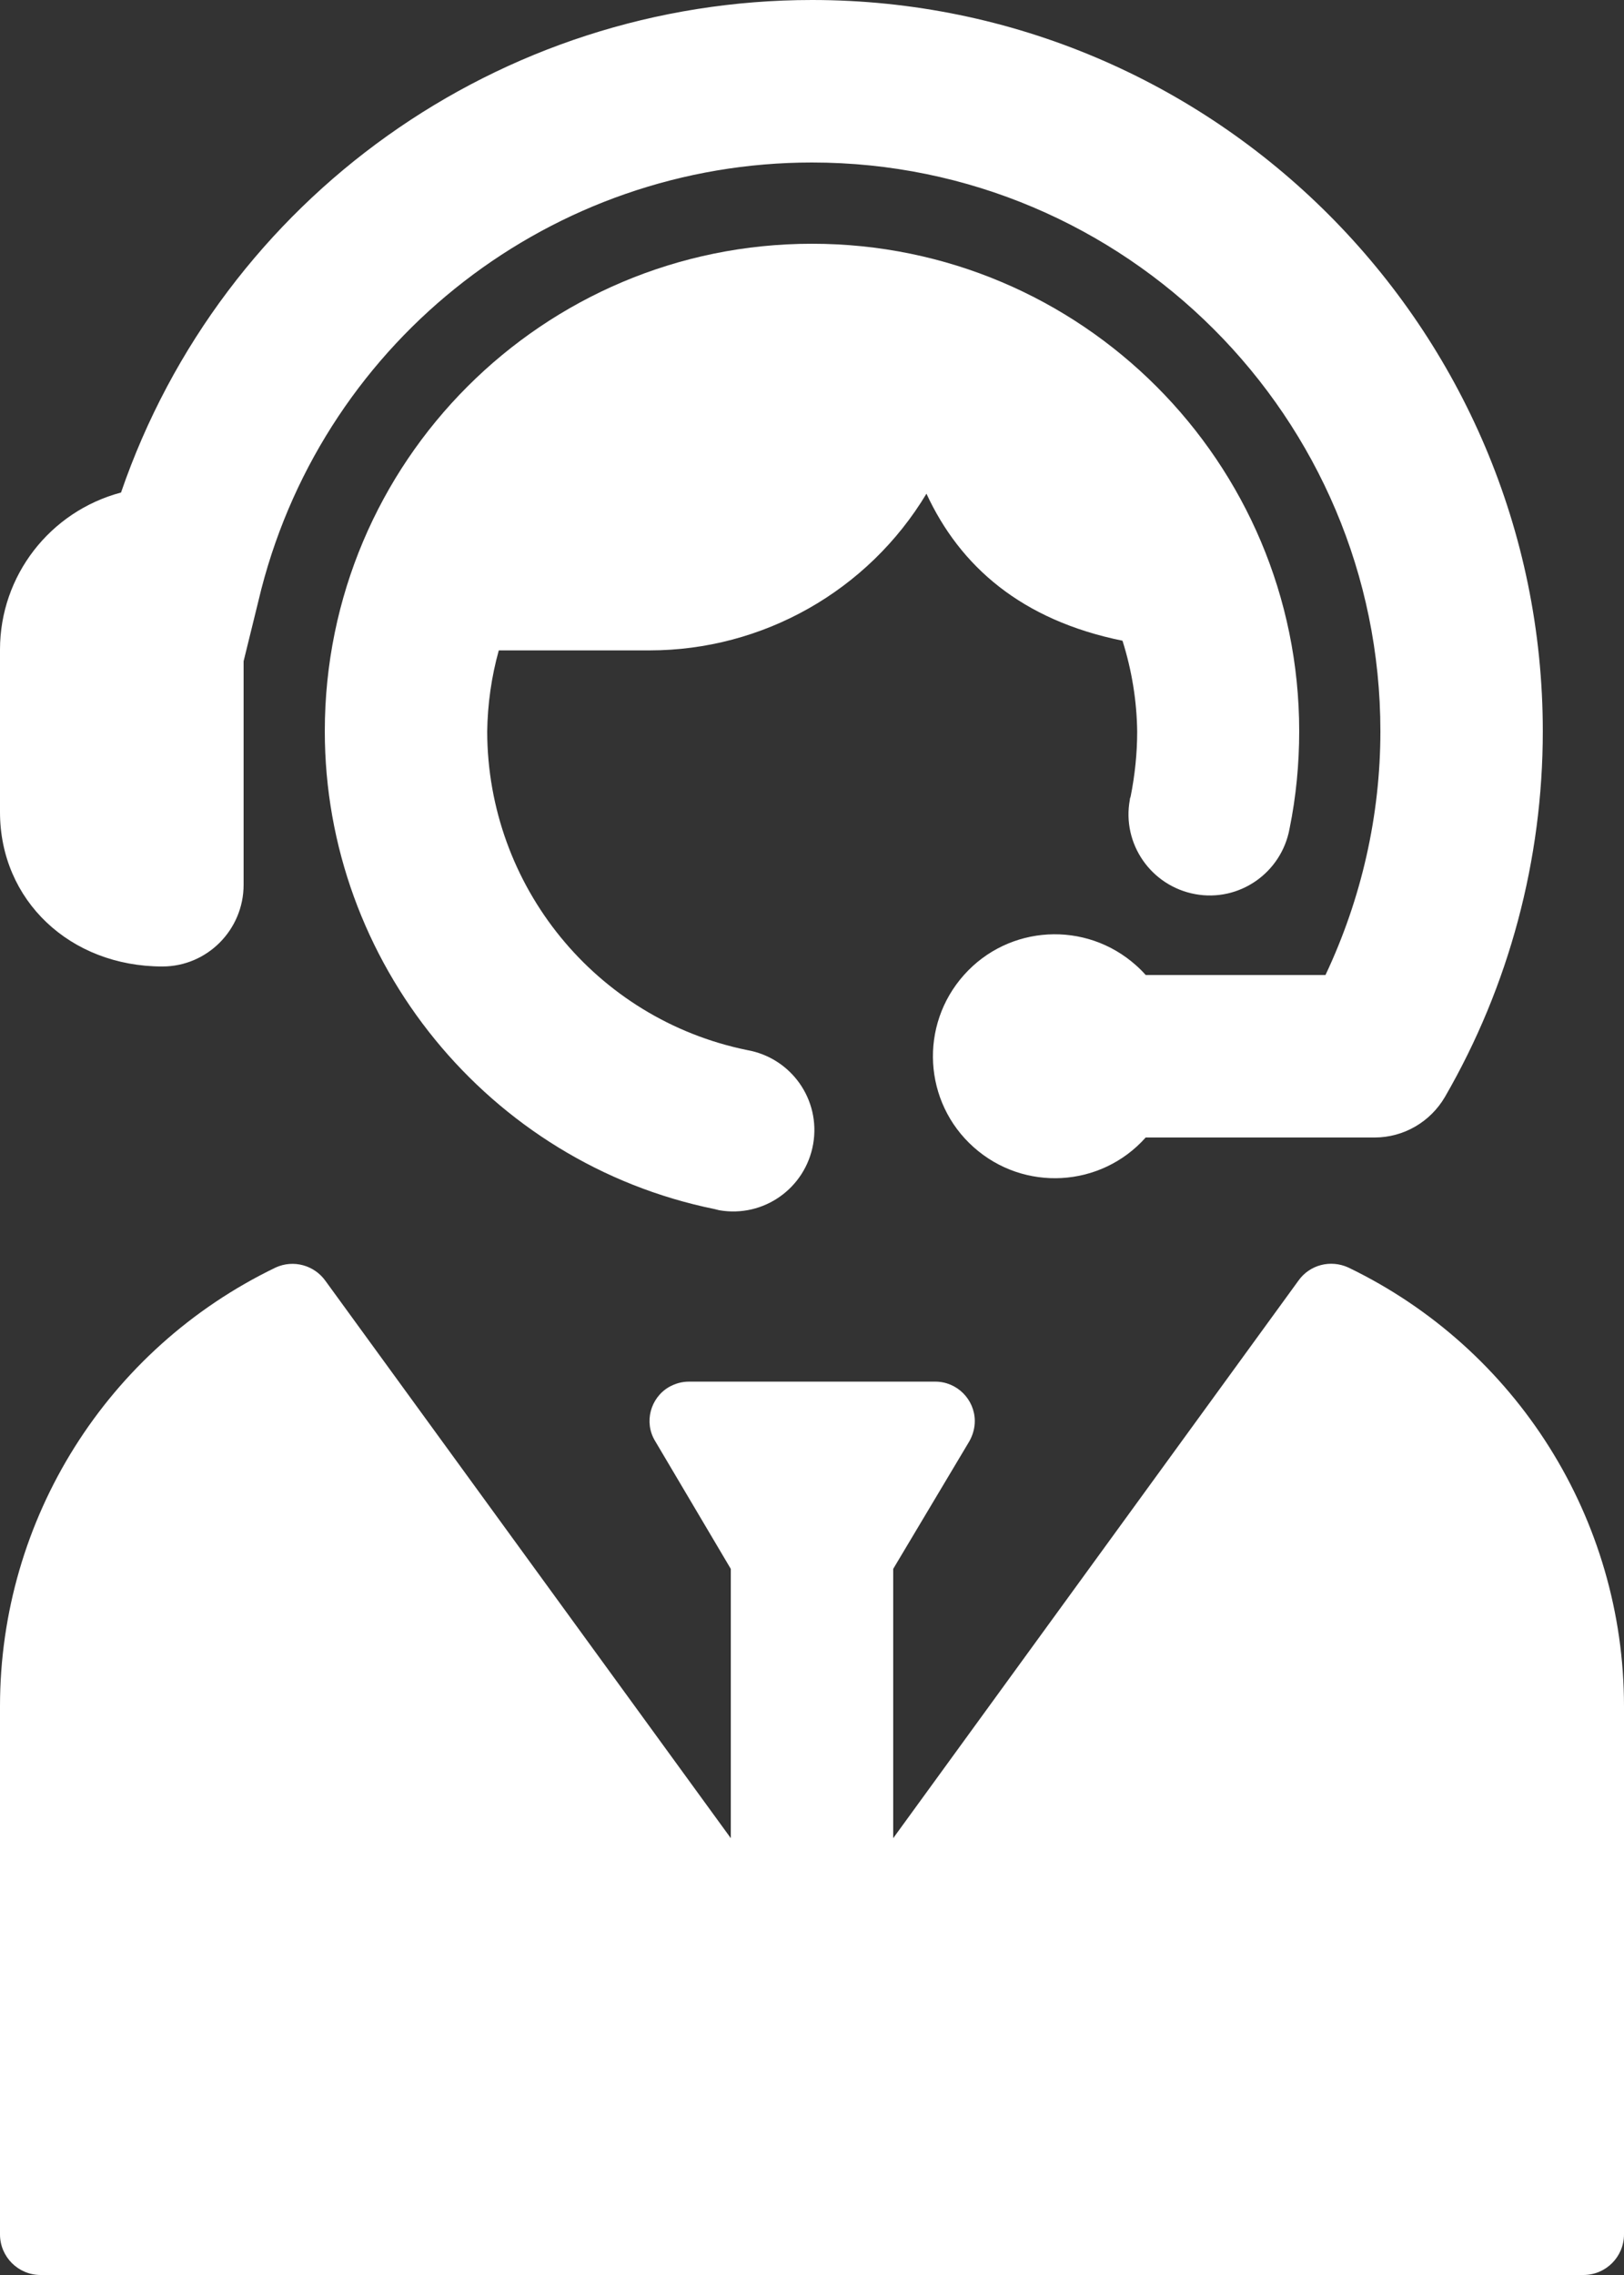
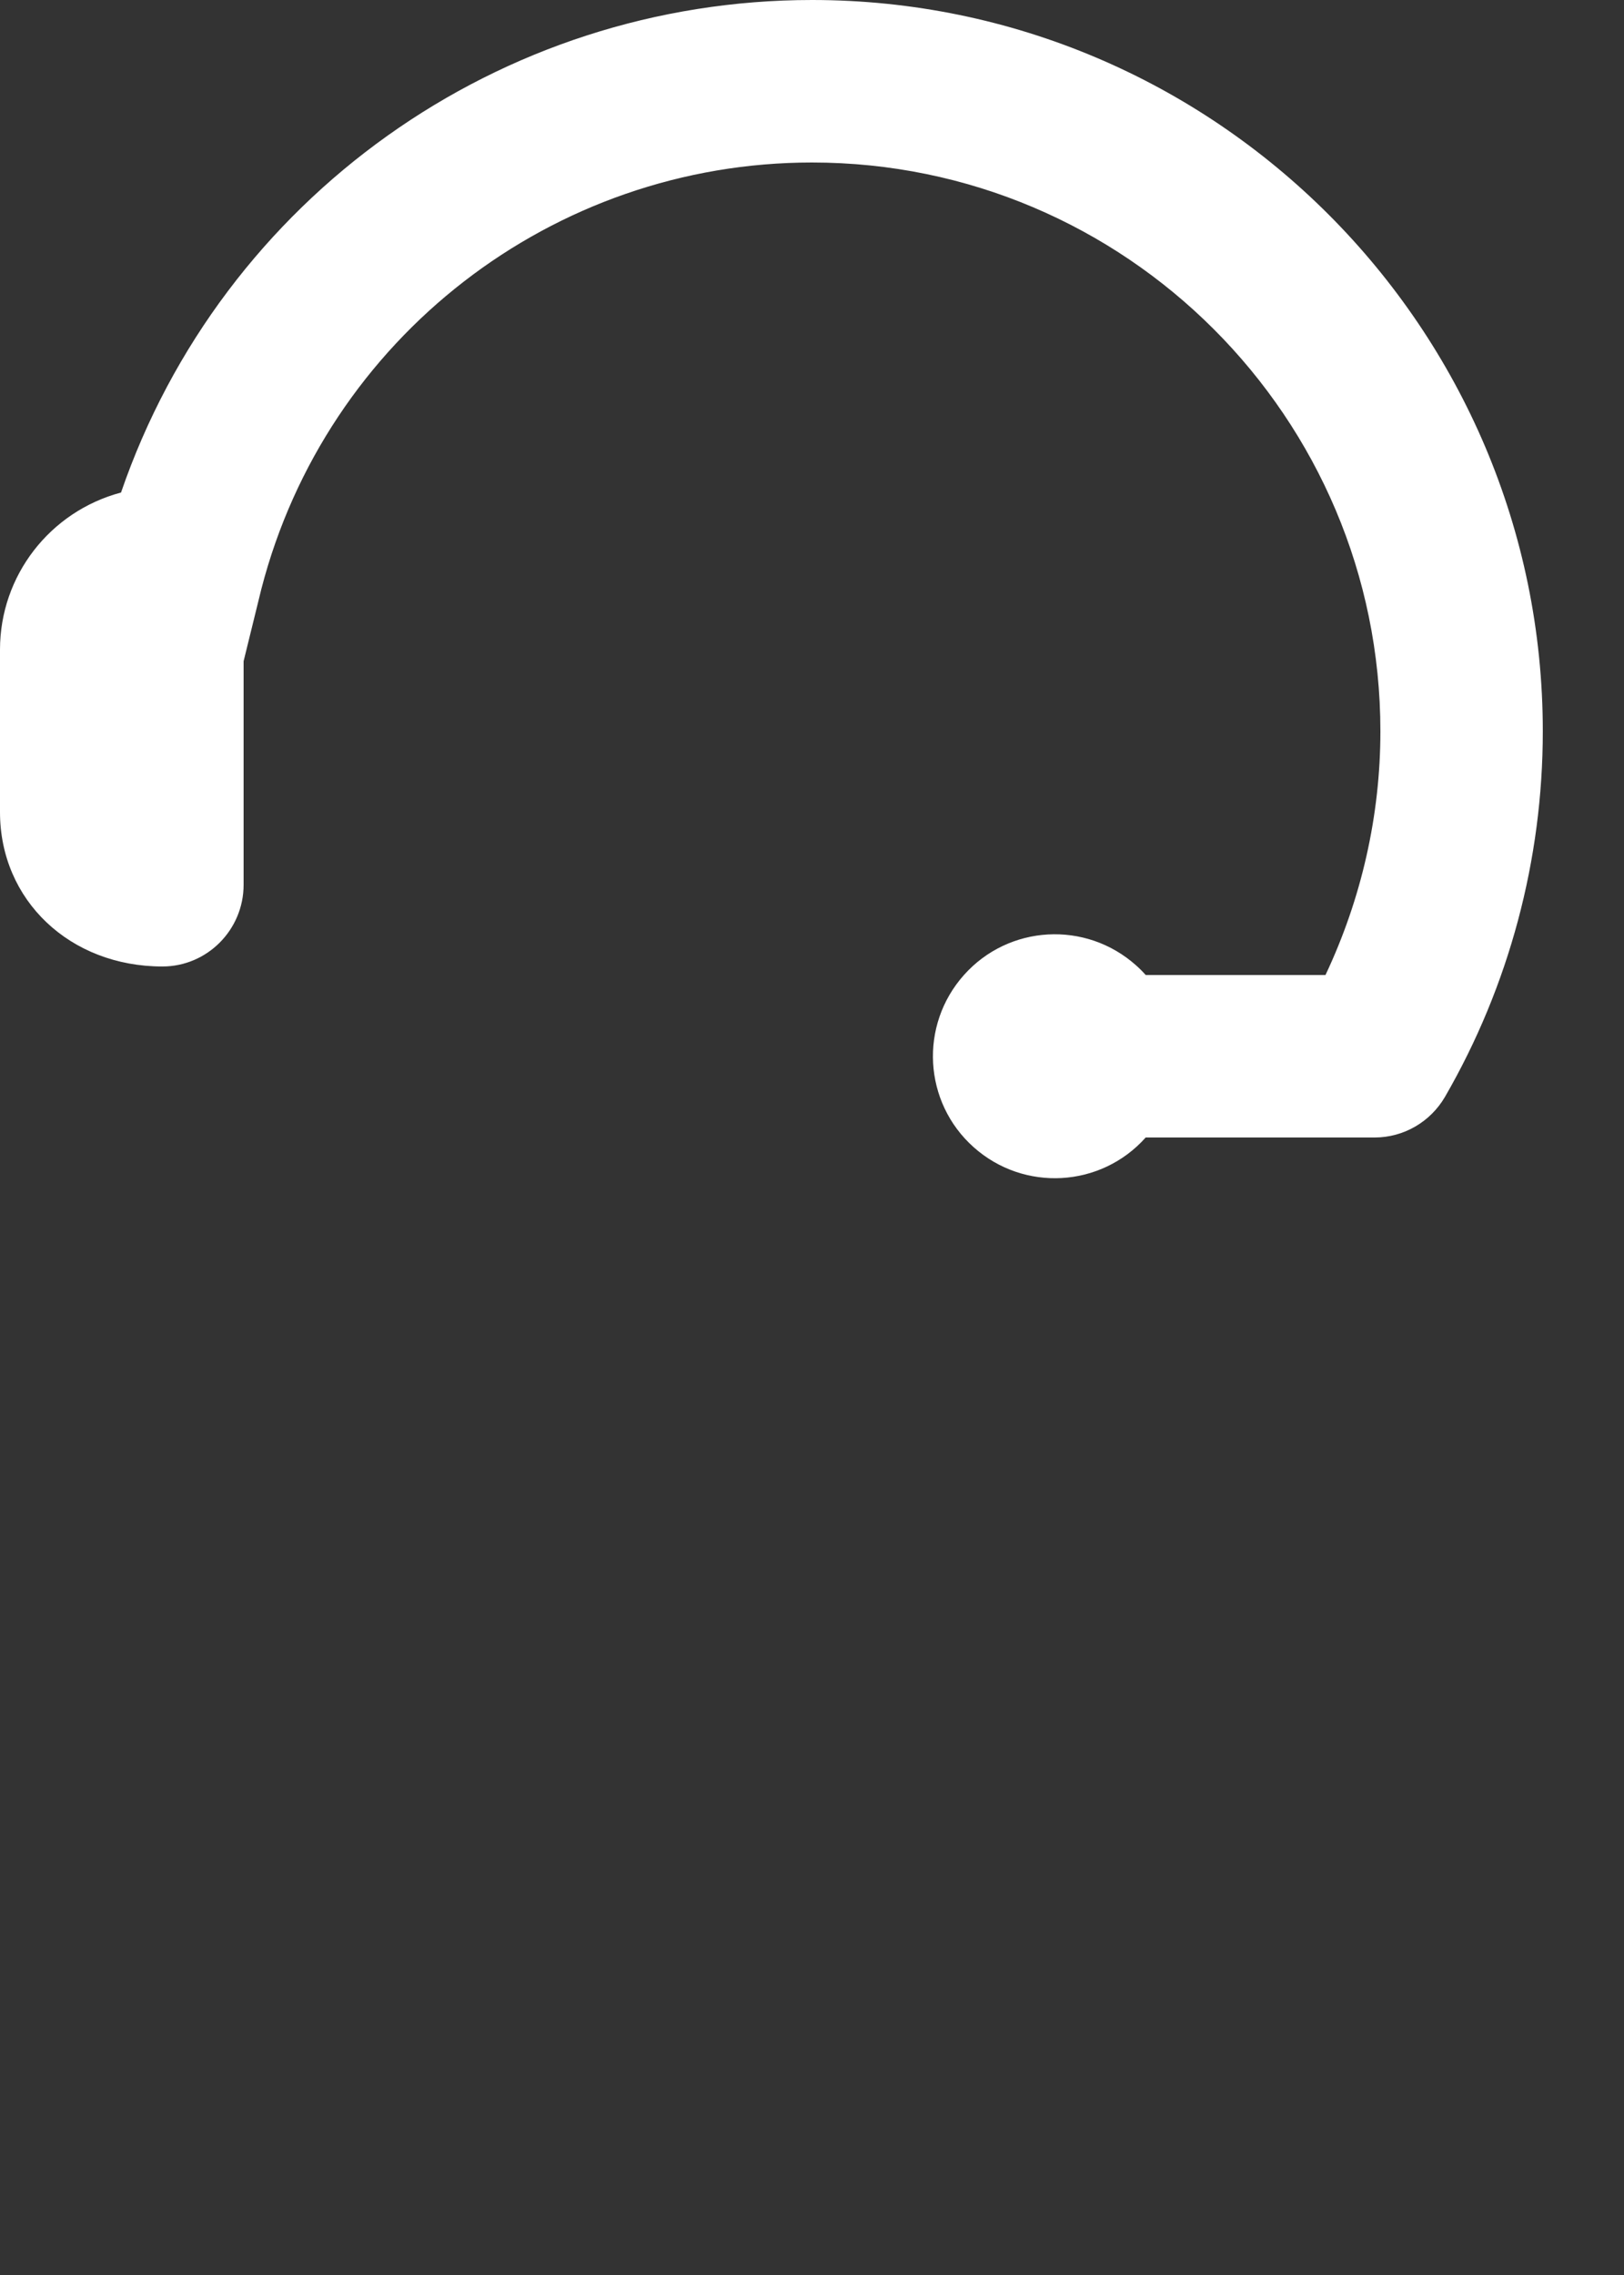
<svg xmlns="http://www.w3.org/2000/svg" version="1.1" id="Layer_1" x="0px" y="0px" viewBox="0 0 420 588" style="enable-background:new 0 0 420 588;" xml:space="preserve">
  <rect x="0" y="0" width="420" height="588" fill="#333333" stroke="none" />
  <style type="text/css">
	.st0{fill:#FFFFFF;}
</style>
  <title>Asset 1</title>
  <g id="Layer_2_1_">
    <g id="Glyph">
-       <path class="st0" d="M348.7,327.6c43.6,21,71.3,65.1,71.3,113.4v136.5c0,5.8-4.7,10.5-10.5,10.5l0,0h-399C4.7,588,0,583.3,0,577.5    c0,0,0,0,0,0V441c0-48.4,27.7-92.4,71.3-113.4c4.6-2.1,10-0.6,12.9,3.5L189,475.1v-69.6l-19.6-33.1c-2.9-4.8-1.2-11.1,3.6-13.9    c1.6-0.9,3.3-1.4,5.2-1.4h63.7c5.6,0,10.2,4.6,10.2,10.2c0,1.8-0.5,3.6-1.4,5.2L231,405.5v69.6L335.8,331    C338.7,326.9,344.1,325.5,348.7,327.6z" />
      <path class="st0" d="M399,189c0,33.2-8.7,65.8-25.3,94.5C369.9,290,363,294,355.5,294h-59.2c-11.6,13-31.5,14.1-44.5,2.5    c-13-11.6-14.1-31.5-2.5-44.5c11.6-13,31.5-14.1,44.5-2.5c0.9,0.8,1.7,1.6,2.5,2.5h46.5c9.3-19.7,14.2-41.2,14.2-63    c0-81.1-65.9-147-147-147C143,42,84.4,87.3,67.6,152.2c-0.8,3.3-4.6,18.7-4.6,18.7v57.8c0,11.6-9.4,21.1-21,21.1    c-23.9,0-42-17.1-42-39.9v-42c0-19.1,12.9-35.7,31.3-40.6C57.5,51.1,129.3,0,210,0C314.2,0,399,84.8,399,189z" />
-       <path class="st0" d="M336,189c0,8.4-0.8,16.9-2.5,25.2c-2.1,11.4-13,19-24.4,16.9c-11.4-2.1-19-13-16.9-24.4    c0-0.3,0.1-0.5,0.2-0.8c1.1-5.5,1.7-11.2,1.7-16.8c-0.1-8-1.4-15.9-3.8-23.5c-26.1-5.3-42-19.2-50.7-38    c-15.1,25.1-42.3,40.5-71.6,40.5h-39c-1.9,6.8-2.9,13.9-3,21c0.1,39.9,28.1,74.3,67.2,82.3c11.4,2,19.1,12.8,17.1,24.3    c-2,11.4-12.8,19.1-24.3,17.1c-0.4-0.1-0.8-0.2-1.2-0.3C126.4,300.6,84,248.7,84,189c0-69.6,56.4-126,126-126S336,119.4,336,189z" />
    </g>
  </g>
</svg>